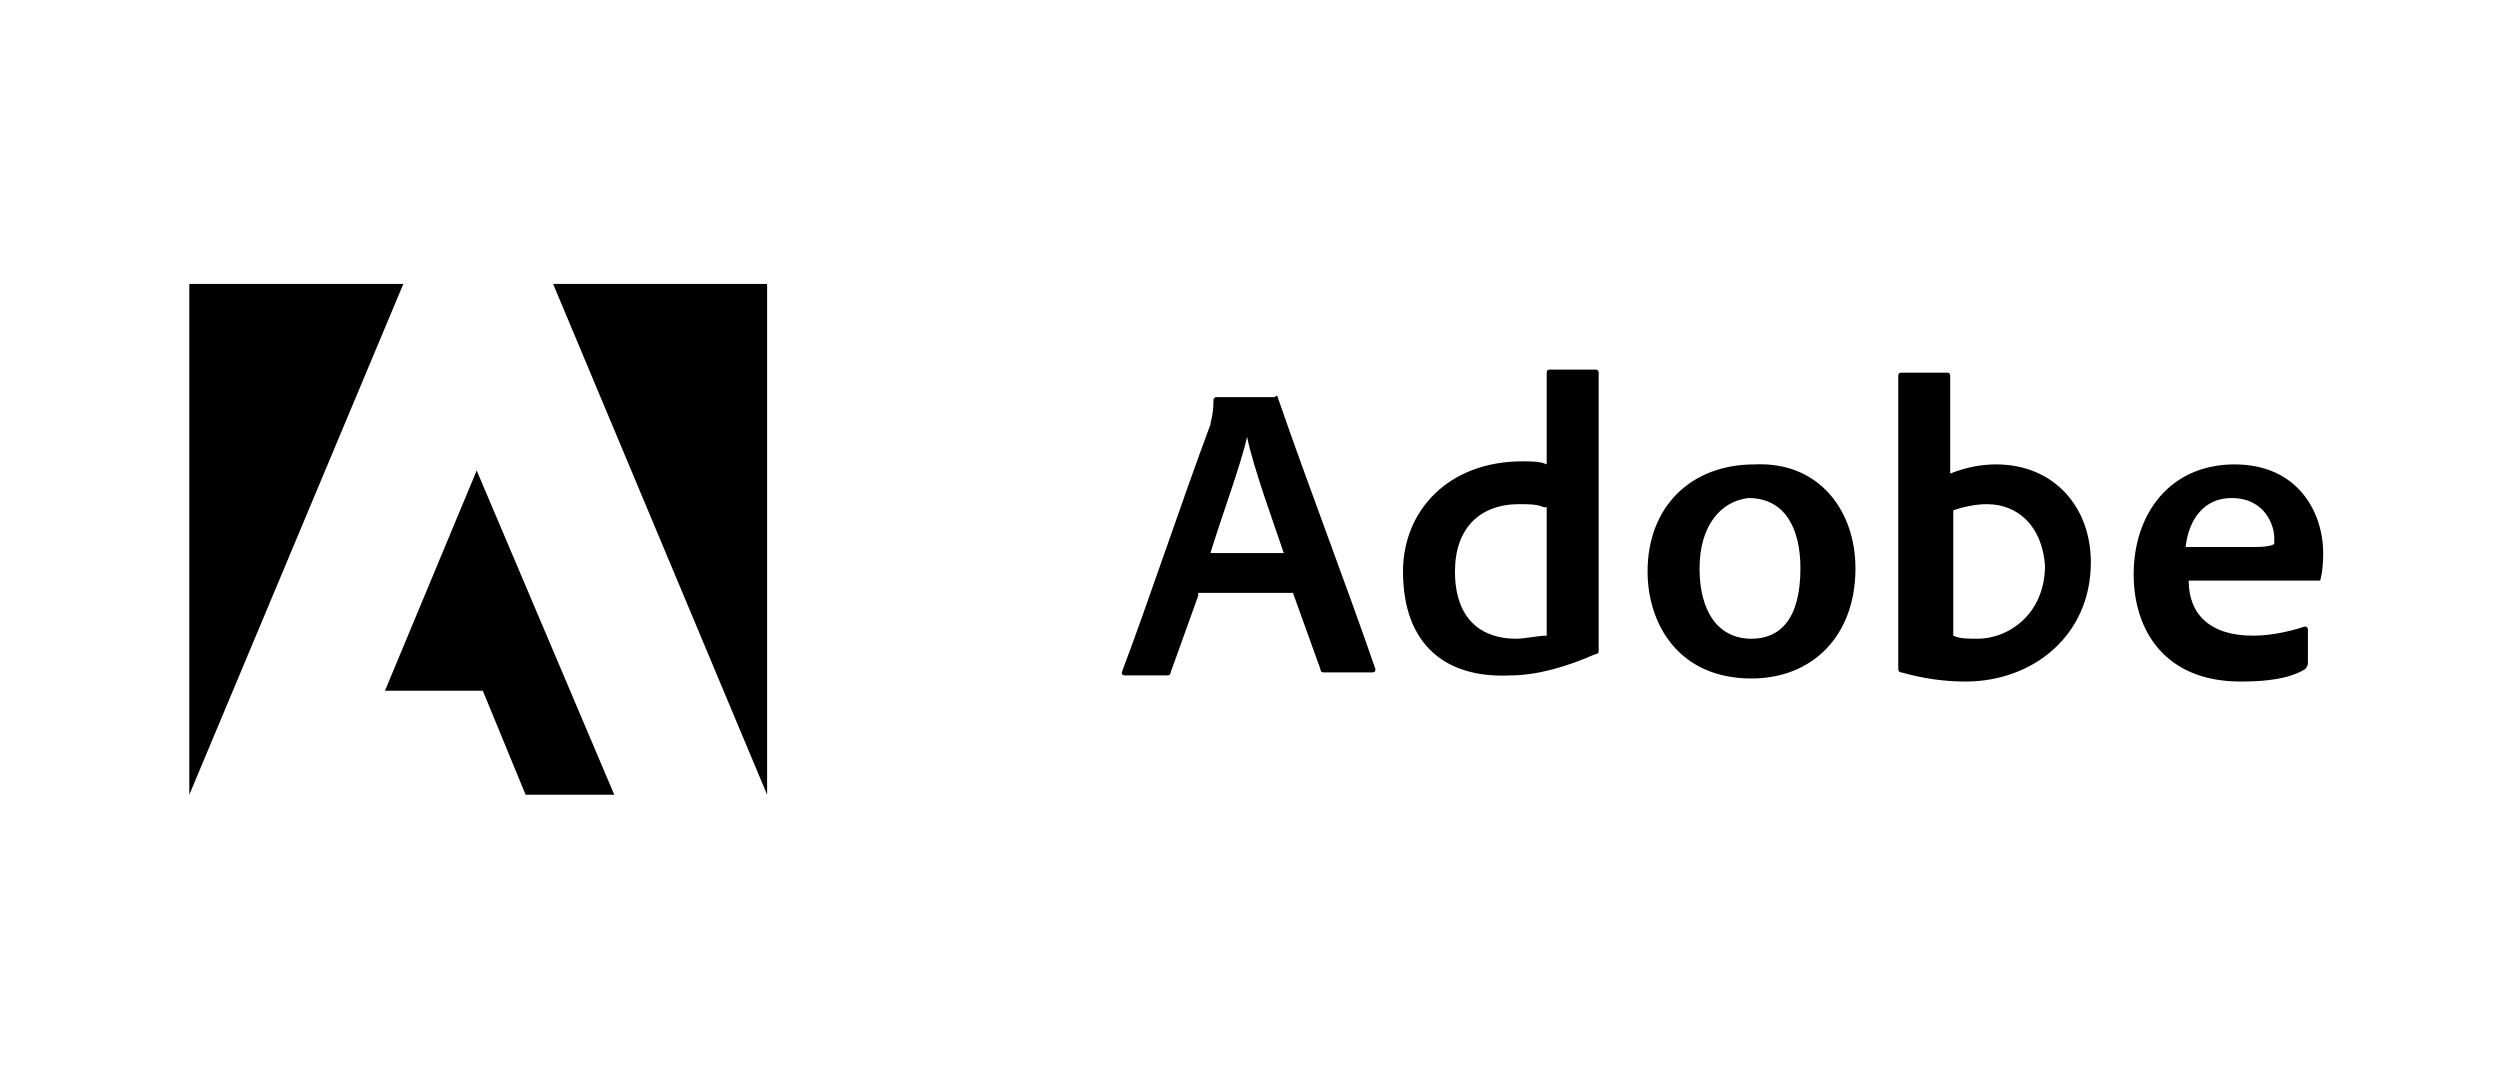
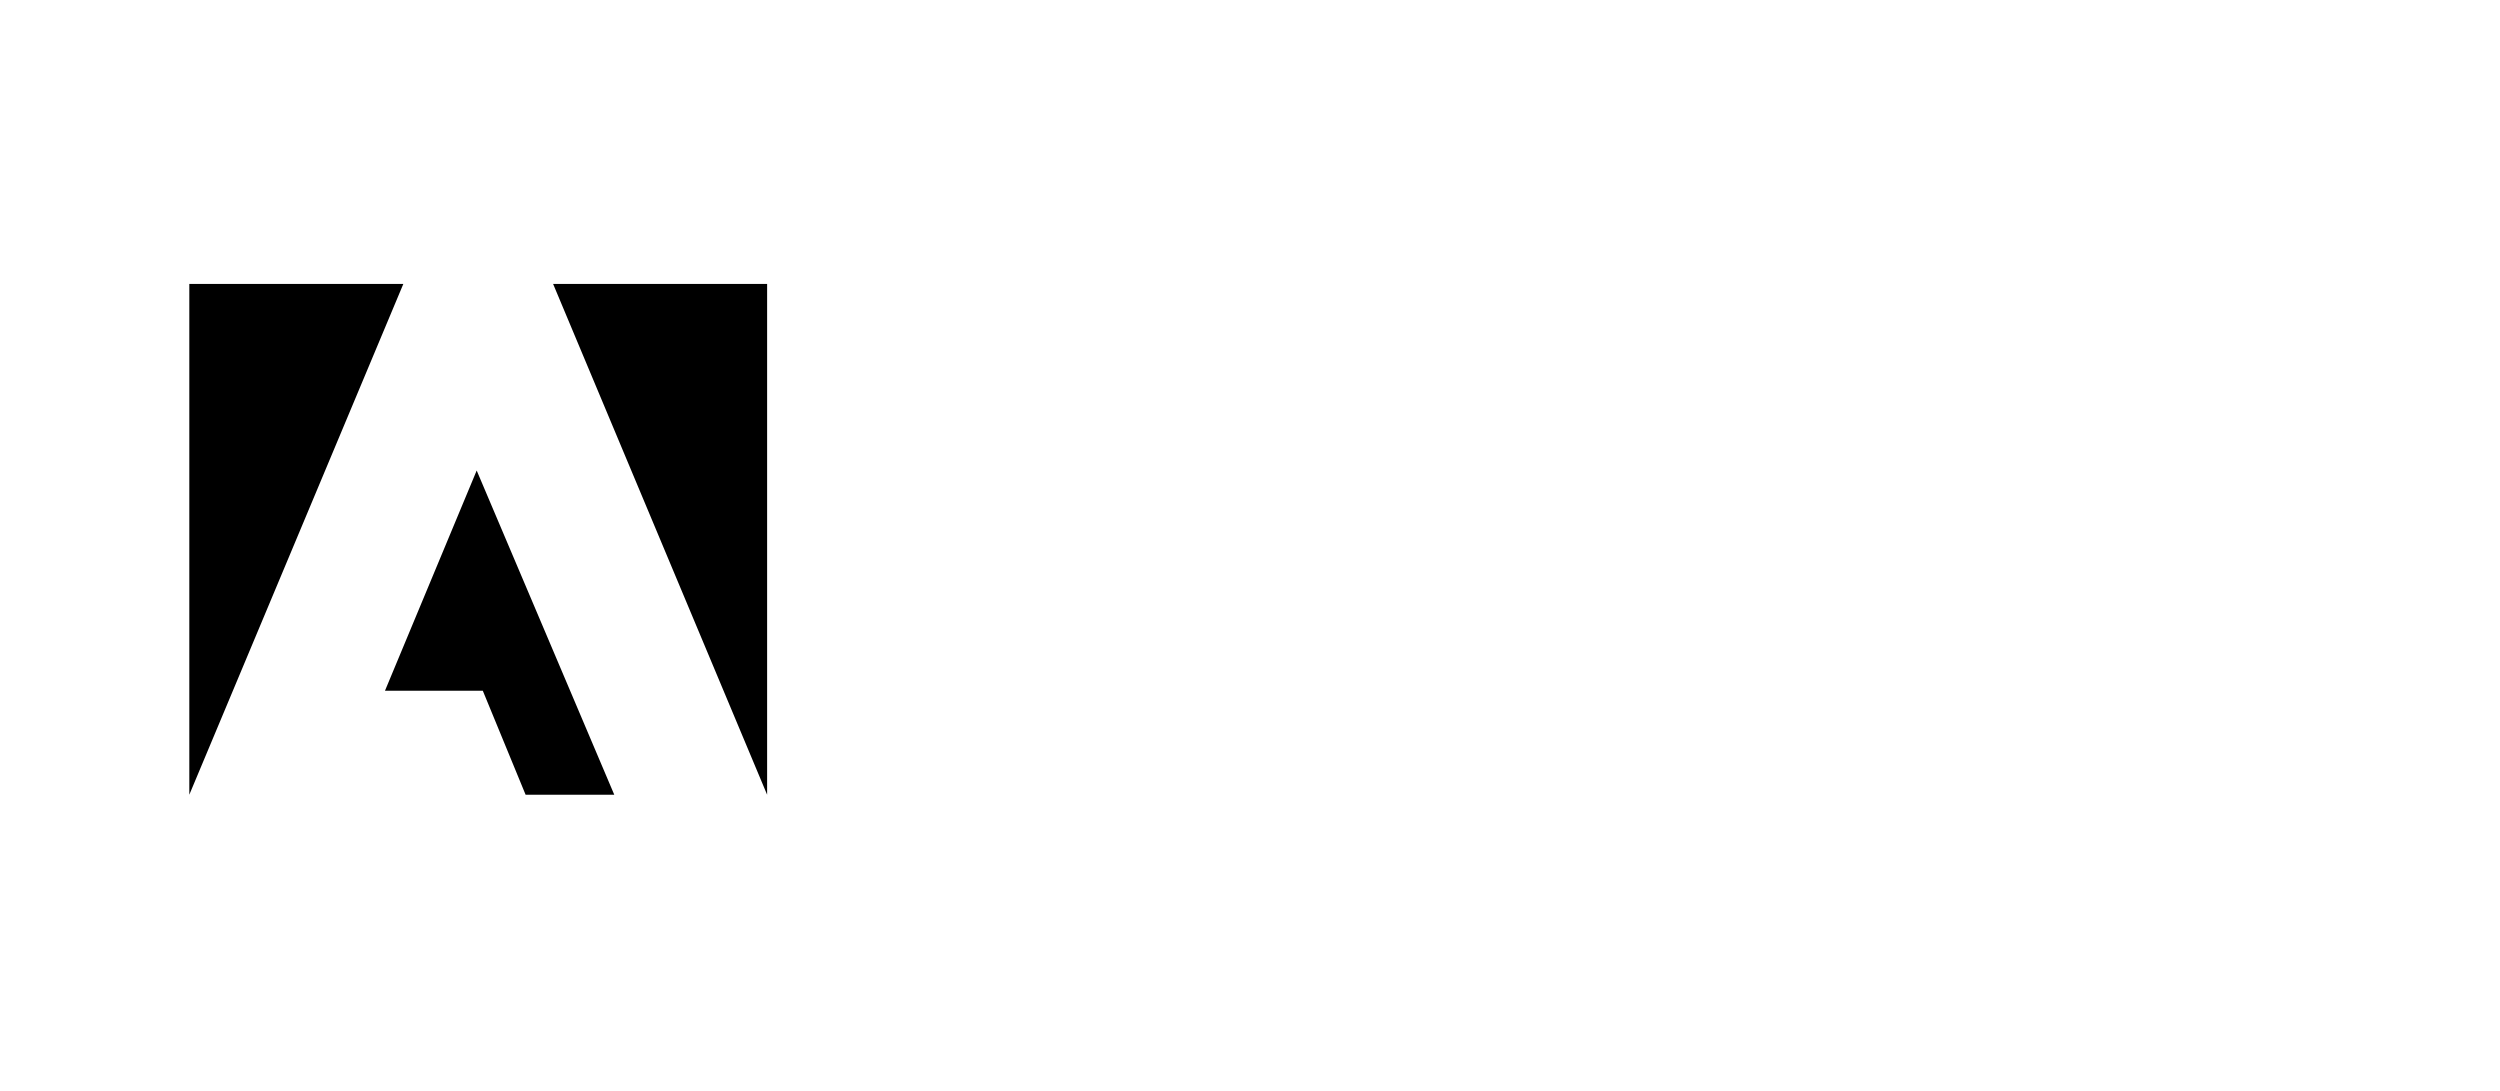
<svg xmlns="http://www.w3.org/2000/svg" width="197" height="86" viewBox="0 0 197 86" fill="none">
-   <path d="M94.416 46.958L92.248 52.983C92.248 53.224 92.007 53.224 92.007 53.224H88.635C88.474 53.224 88.394 53.144 88.394 52.983C90.321 47.922 93.212 39.246 95.38 33.462C95.38 33.221 95.621 32.739 95.621 31.534C95.621 31.373 95.701 31.293 95.862 31.293H100.439C100.68 31.052 100.68 31.293 100.68 31.293C103.089 38.282 105.98 45.753 108.389 52.742C108.389 52.903 108.308 52.983 108.148 52.983H104.293C104.133 52.983 104.053 52.903 104.053 52.742L101.884 46.717H94.416V46.958ZM101.162 43.584C100.439 41.415 98.753 36.836 98.271 34.426C97.789 36.595 96.344 40.451 95.38 43.584H101.162ZM110.557 45.03C110.557 40.21 114.17 36.354 119.952 36.354C120.675 36.354 121.397 36.354 121.879 36.595V29.365C121.879 29.204 121.959 29.124 122.12 29.124H125.734C125.894 29.124 125.974 29.204 125.974 29.365V51.296C125.974 51.457 125.894 51.537 125.734 51.537C123.565 52.502 121.156 53.224 118.988 53.224C113.929 53.465 110.557 50.814 110.557 45.03ZM121.638 39.969C121.156 39.728 120.434 39.728 119.711 39.728C116.579 39.728 114.652 41.656 114.652 45.03C114.652 48.886 116.82 50.332 119.47 50.332C120.193 50.332 121.156 50.091 121.879 50.091V39.969H121.638ZM146.21 44.789C146.21 50.091 142.838 53.465 138.019 53.465C132.238 53.465 129.829 49.127 129.829 45.03C129.829 39.969 133.201 36.595 138.26 36.595C143.319 36.354 146.21 40.21 146.21 44.789ZM133.924 44.789C133.924 48.163 135.37 50.332 138.019 50.332C140.188 50.332 141.874 48.886 141.874 44.789C141.874 41.656 140.669 39.246 137.779 39.246C135.61 39.487 133.924 41.415 133.924 44.789ZM153.437 29.365C153.598 29.365 153.678 29.445 153.678 29.606V37.318C154.883 36.836 156.087 36.595 157.292 36.595C161.869 36.595 164.759 39.969 164.759 44.307C164.759 50.091 160.182 53.706 154.883 53.706C153.196 53.706 151.51 53.465 149.824 52.983C149.583 52.983 149.583 52.742 149.583 52.742V29.606C149.583 29.445 149.663 29.365 149.824 29.365H153.437ZM156.569 39.728C155.605 39.728 154.642 39.969 153.919 40.21V50.091C154.401 50.332 155.123 50.332 155.846 50.332C158.255 50.332 161.146 48.404 161.146 44.548C160.905 41.415 158.978 39.728 156.569 39.728ZM172.468 45.753C172.468 48.404 174.155 50.091 177.527 50.091C178.732 50.091 180.177 49.85 181.622 49.368C181.622 49.368 181.863 49.368 181.863 49.609V52.261C181.863 52.421 181.783 52.582 181.622 52.742C180.418 53.465 178.732 53.706 176.564 53.706C170.541 53.706 168.132 49.609 168.132 45.271C168.132 40.451 171.023 36.595 176.082 36.595C181.141 36.595 183.068 40.451 183.068 43.584C183.068 45.03 182.827 45.753 182.827 45.753H172.468ZM177.768 43.102C178.973 43.102 179.213 42.861 179.213 42.861V42.379C179.213 41.415 178.491 39.246 175.841 39.246C173.673 39.246 172.468 40.933 172.227 43.102H177.768Z" fill="black" />
  <path d="M43.586 22.376L60.449 62.624V22.376H43.586ZM14.918 22.376V62.624L31.782 22.376H14.918ZM30.336 54.43H38.045L41.417 62.624H48.404L37.563 37.077L30.336 54.43Z" fill="black" />
</svg>